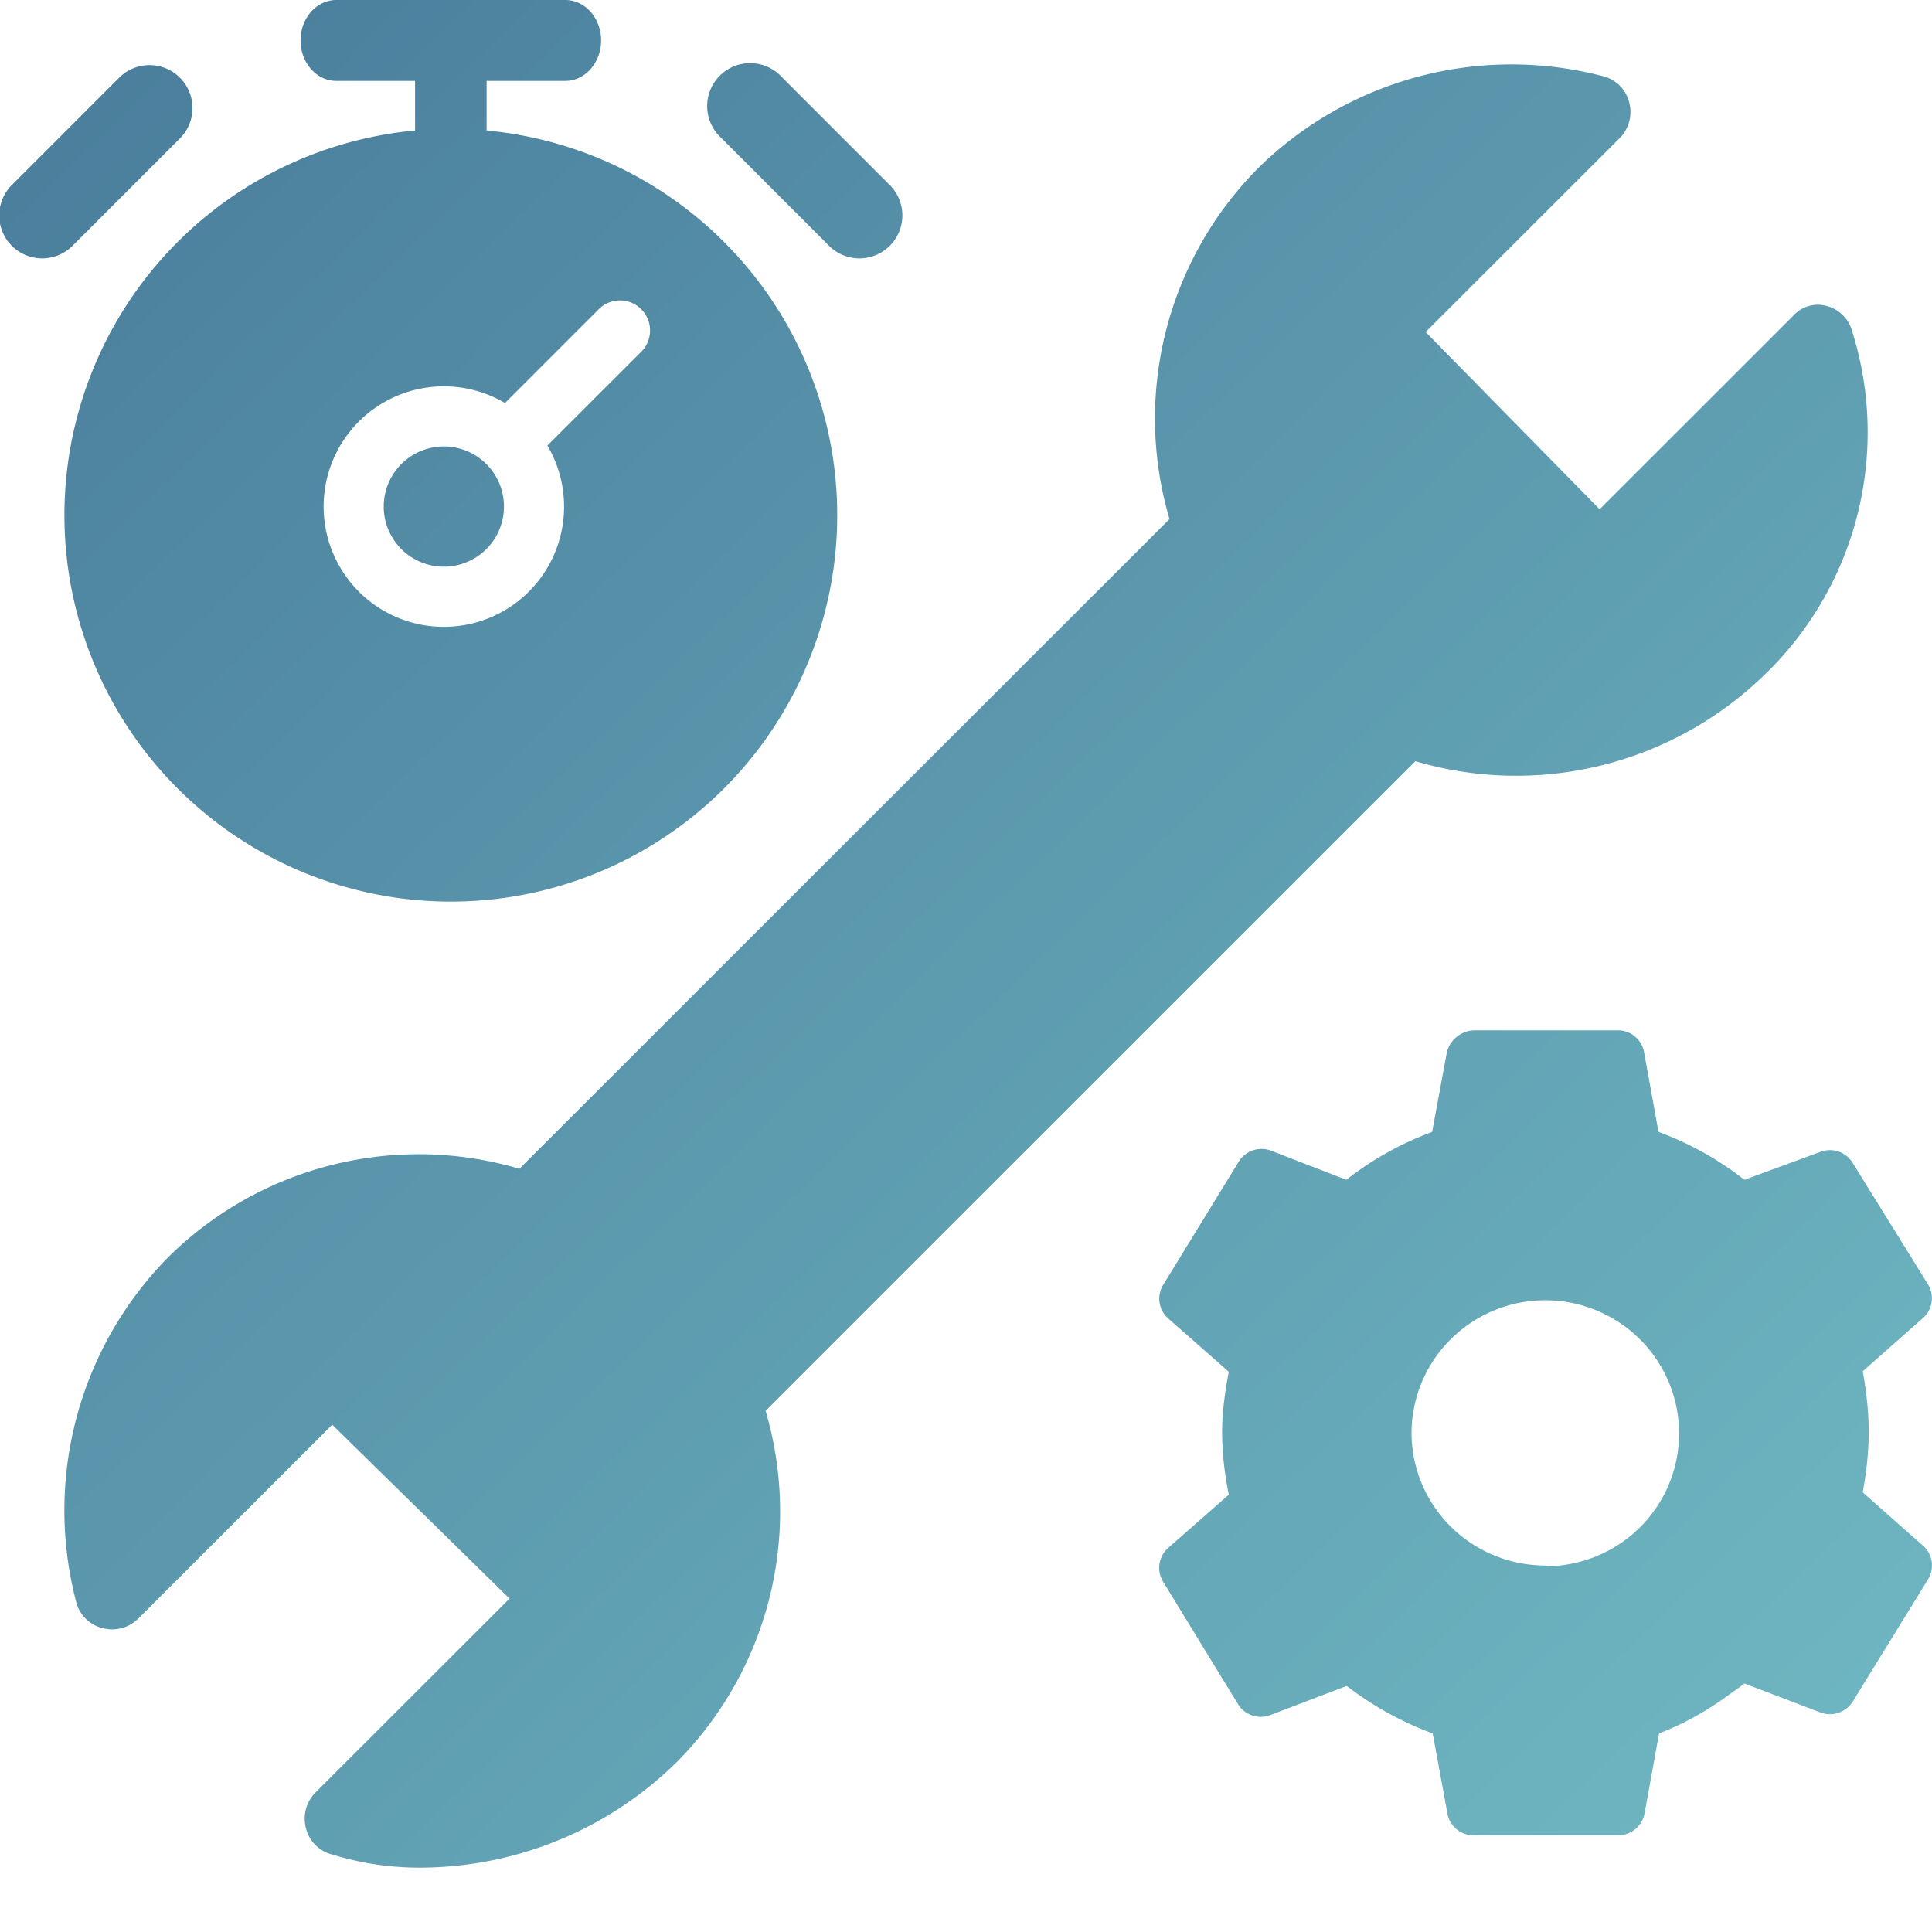
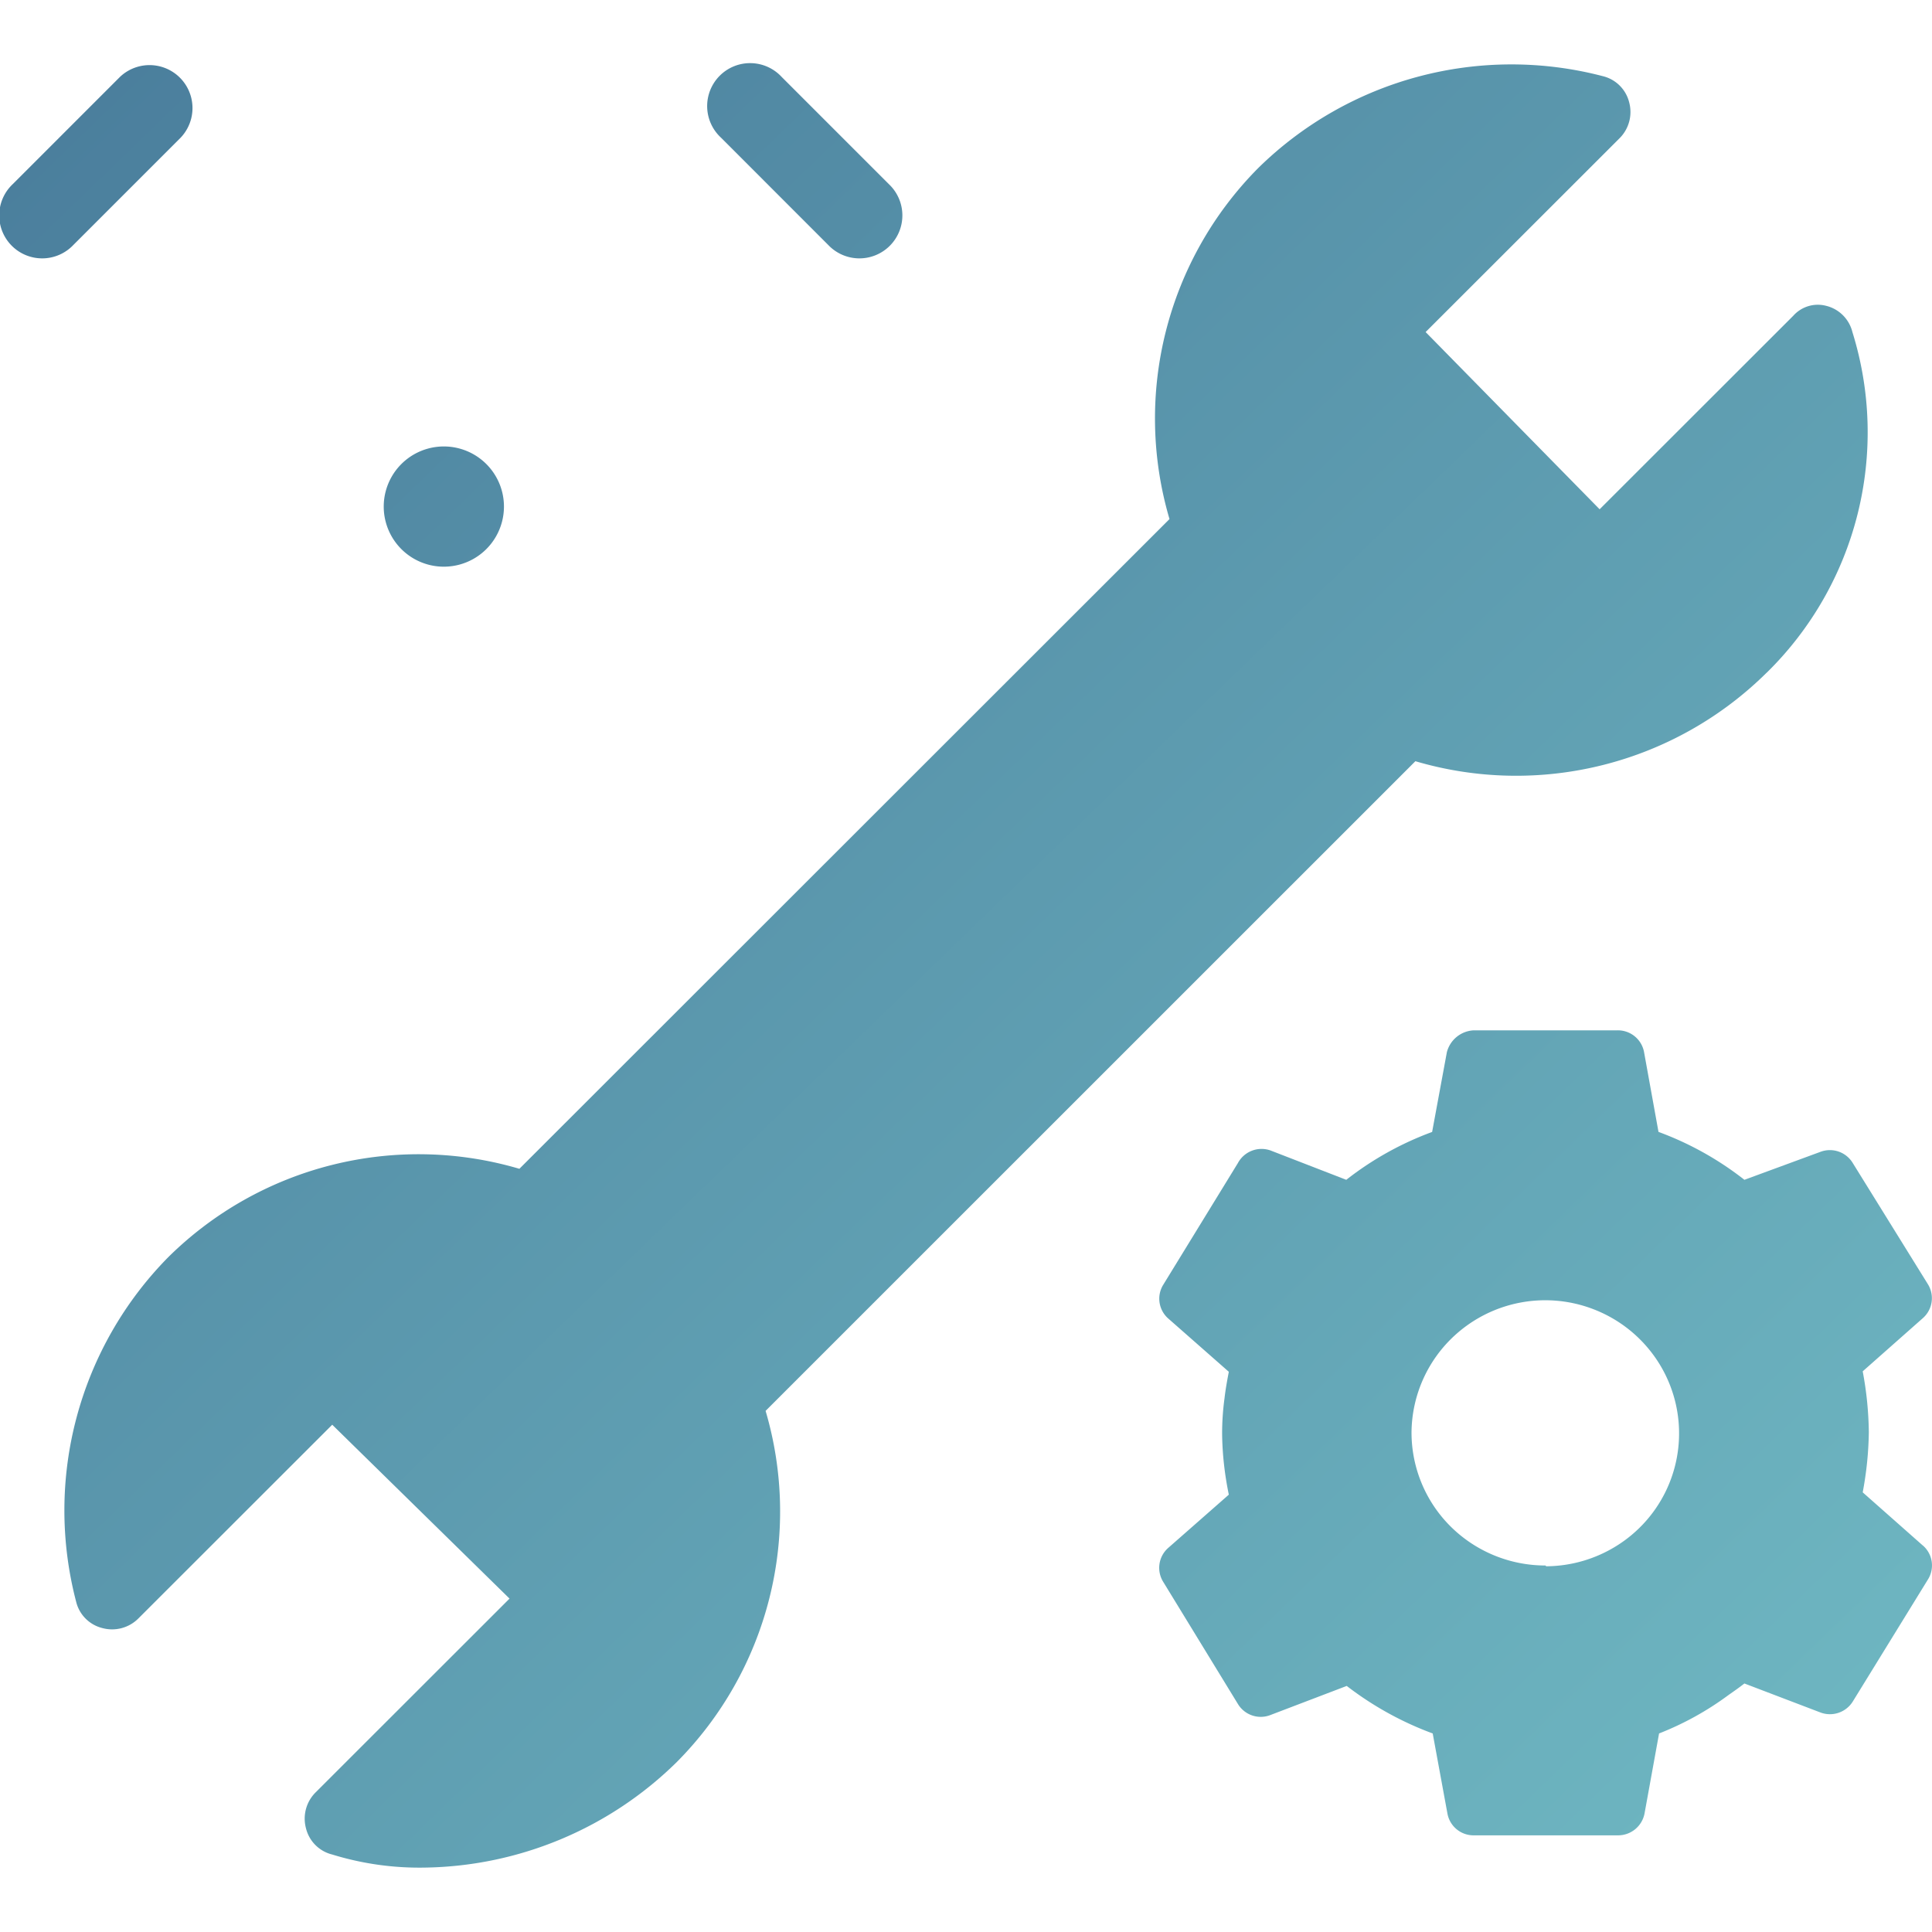
<svg xmlns="http://www.w3.org/2000/svg" width="30" height="30" fill="none">
  <path fill="url(#a)" d="M6.232 7.206a.933.933 0 1 0 1.32 1.32.933.933 0 0 0-1.32-1.32Z" />
-   <path fill="url(#b)" fill-rule="evenodd" d="M4.667.628c0-.347.249-.628.555-.628h3.556c.307 0 .556.281.556.628s-.25.628-.556.628H7.556v.77a6 6 0 1 1-1.111 0v-.77H5.222c-.306 0-.555-.28-.555-.628Zm.905 8.558a1.867 1.867 0 0 1 2.269-2.928l1.444-1.444a.467.467 0 1 1 .66.66L8.5 6.918a1.867 1.867 0 0 1-2.929 2.268Z" clip-rule="evenodd" />
  <path fill="url(#c)" d="M12.138 1.195a.667.667 0 1 0-.942.943l1.666 1.667a.667.667 0 1 0 .943-.943l-1.667-1.667Z" />
  <path fill="url(#d)" d="M1.862 1.195a.667.667 0 0 1 .943.943L1.138 3.805a.667.667 0 1 1-.943-.943l1.667-1.667Z" />
-   <path fill="url(#e)" d="M27.433 10.445a5.528 5.528 0 0 1-5.455 1.375l-10.09 10.088a5.52 5.52 0 0 1-1.376 5.45A5.691 5.691 0 0 1 6.587 29a4.59 4.59 0 0 1-1.428-.203.556.556 0 0 1-.408-.408.575.575 0 0 1 .153-.56l3.008-3.006-2.753-2.7-3.008 3.006a.576.576 0 0 1-.56.152.556.556 0 0 1-.408-.407 5.6 5.6 0 0 1 1.427-5.35 5.527 5.527 0 0 1 5.455-1.375L18.16 8.06a5.52 5.52 0 0 1 1.377-5.45 5.608 5.608 0 0 1 5.353-1.427.556.556 0 0 1 .408.407.575.575 0 0 1-.153.56l-3.008 3.006 2.702 2.752 3.008-3.006a.51.51 0 0 1 .51-.153.556.556 0 0 1 .407.407 5.228 5.228 0 0 1-1.33 5.289Z" />
+   <path fill="url(#e)" d="M27.433 10.445a5.528 5.528 0 0 1-5.455 1.375l-10.09 10.088a5.52 5.52 0 0 1-1.376 5.45A5.691 5.691 0 0 1 6.587 29a4.59 4.59 0 0 1-1.428-.203.556.556 0 0 1-.408-.408.575.575 0 0 1 .153-.56l3.008-3.006-2.753-2.7-3.008 3.006a.576.576 0 0 1-.56.152.556.556 0 0 1-.408-.407 5.6 5.6 0 0 1 1.427-5.35 5.527 5.527 0 0 1 5.455-1.375L18.16 8.06a5.52 5.52 0 0 1 1.377-5.45 5.608 5.608 0 0 1 5.353-1.427.556.556 0 0 1 .408.407.575.575 0 0 1-.153.56l-3.008 3.006 2.702 2.752 3.008-3.006a.51.51 0 0 1 .51-.153.556.556 0 0 1 .407.407 5.228 5.228 0 0 1-1.33 5.289" />
  <path fill="url(#f)" fill-rule="evenodd" d="m29.858 23.999-.934-.826c.059-.31.091-.623.095-.937a5.401 5.401 0 0 0-.095-.942l.934-.826a.412.412 0 0 0 .08-.524L28.77 18.06a.415.415 0 0 0-.503-.174l-1.18.434a4.903 4.903 0 0 0-1.334-.744l-.224-1.238a.413.413 0 0 0-.416-.339h-2.23a.454.454 0 0 0-.416.339l-.229 1.239a4.902 4.902 0 0 0-1.333.743l-1.172-.454a.417.417 0 0 0-.511.194l-1.16 1.891a.41.41 0 0 0 .08.524l.939.826c-.025.132-.05.265-.067.413a4.049 4.049 0 0 0-.037.554c.004.316.04.631.104.941l-.94.826a.412.412 0 0 0-.078.529l1.159 1.895a.414.414 0 0 0 .51.17l1.18-.45c.405.312.855.561 1.335.738l.228 1.24a.412.412 0 0 0 .416.342h2.23a.418.418 0 0 0 .416-.343l.225-1.239a4.677 4.677 0 0 0 1.08-.598c.083-.058.166-.116.245-.178l1.18.45a.418.418 0 0 0 .503-.17l1.167-1.895a.41.41 0 0 0-.079-.528Zm-5.862.31c-.551 0-1.08-.218-1.47-.605a2.058 2.058 0 0 1-.608-1.46 2.064 2.064 0 0 1 .677-1.513 2.082 2.082 0 0 1 2.147-.402c.36.138.674.373.907.678a2.057 2.057 0 0 1-.55 2.999 2.087 2.087 0 0 1-1.09.315l-.013-.013Z" clip-rule="evenodd" />
  <defs>
    <linearGradient id="a" x1="0" x2="28.983" y1="0" y2="29.983" gradientUnits="userSpaceOnUse">
      <stop stop-color="#497C9B" />
      <stop offset="1" stop-color="#70B9C3" />
    </linearGradient>
    <linearGradient id="b" x1="0" x2="28.983" y1="0" y2="29.983" gradientUnits="userSpaceOnUse">
      <stop stop-color="#497C9B" />
      <stop offset="1" stop-color="#70B9C3" />
    </linearGradient>
    <linearGradient id="c" x1="0" x2="28.983" y1="0" y2="29.983" gradientUnits="userSpaceOnUse">
      <stop stop-color="#497C9B" />
      <stop offset="1" stop-color="#70B9C3" />
    </linearGradient>
    <linearGradient id="d" x1="0" x2="28.983" y1="0" y2="29.983" gradientUnits="userSpaceOnUse">
      <stop stop-color="#497C9B" />
      <stop offset="1" stop-color="#70B9C3" />
    </linearGradient>
    <linearGradient id="e" x1="0" x2="28.983" y1="0" y2="29.983" gradientUnits="userSpaceOnUse">
      <stop stop-color="#497C9B" />
      <stop offset="1" stop-color="#70B9C3" />
    </linearGradient>
    <linearGradient id="f" x1="0" x2="28.983" y1="0" y2="29.983" gradientUnits="userSpaceOnUse">
      <stop stop-color="#497C9B" />
      <stop offset="1" stop-color="#70B9C3" />
    </linearGradient>
  </defs>
</svg>